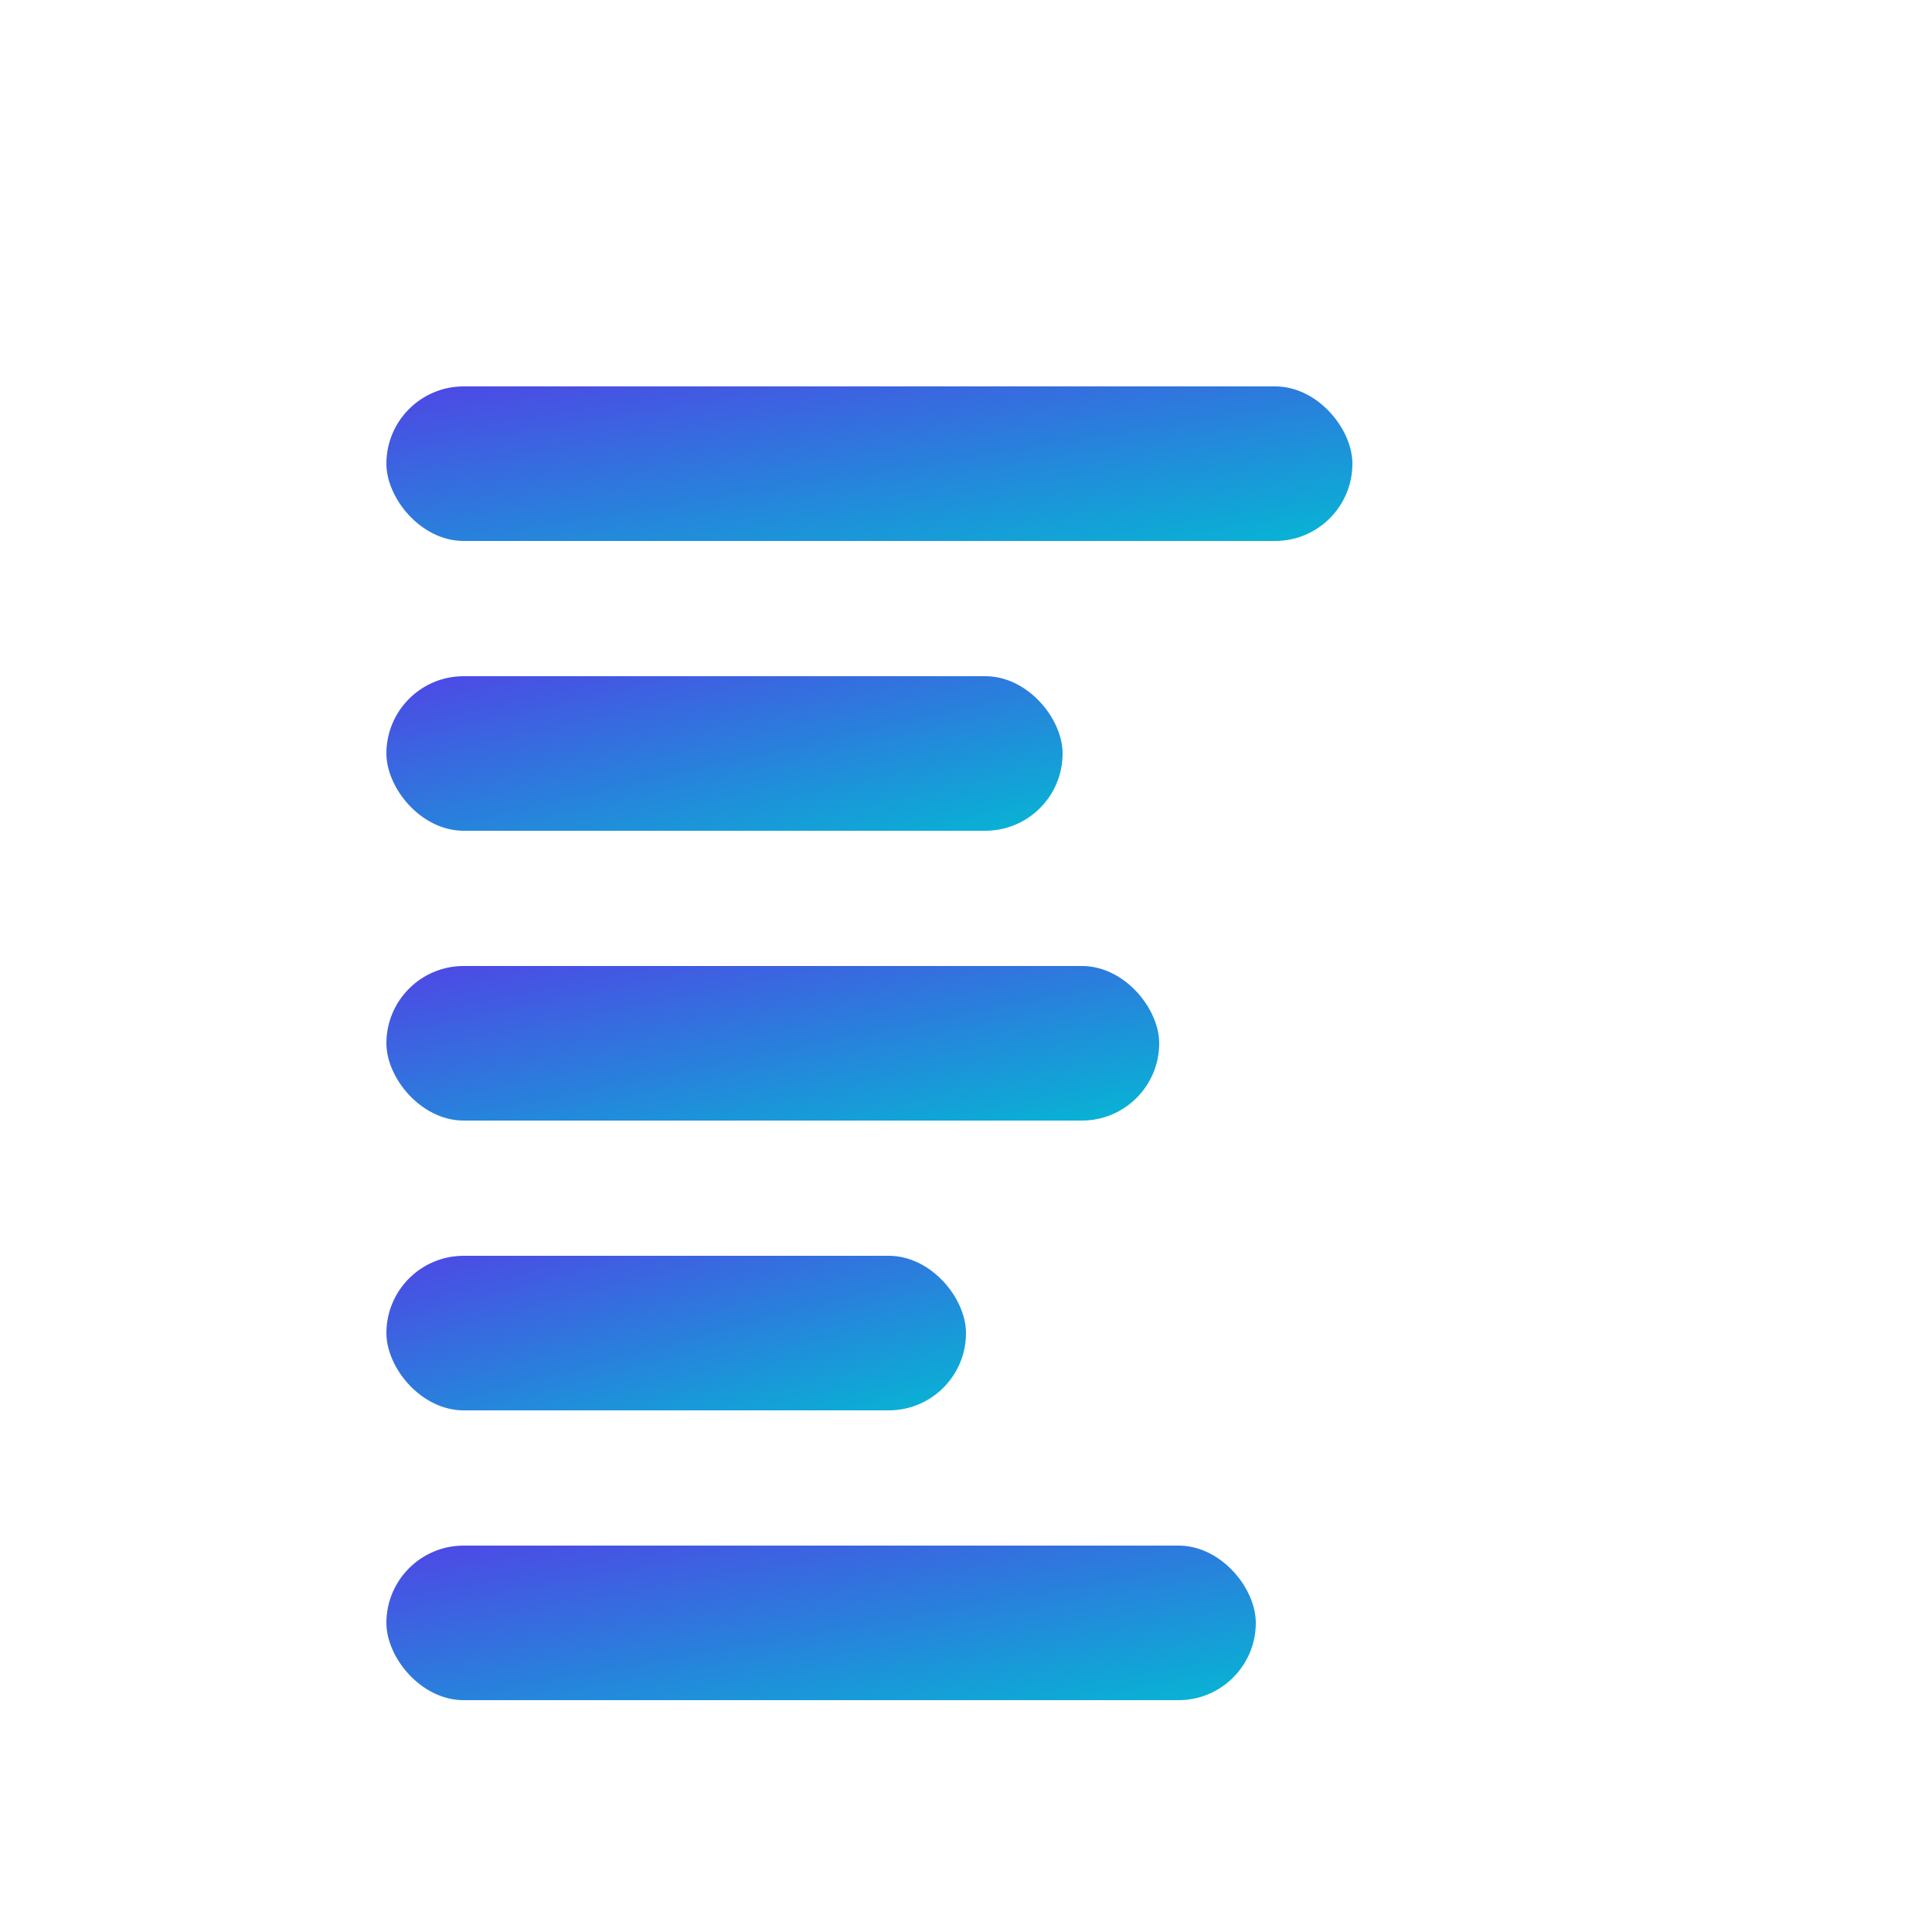
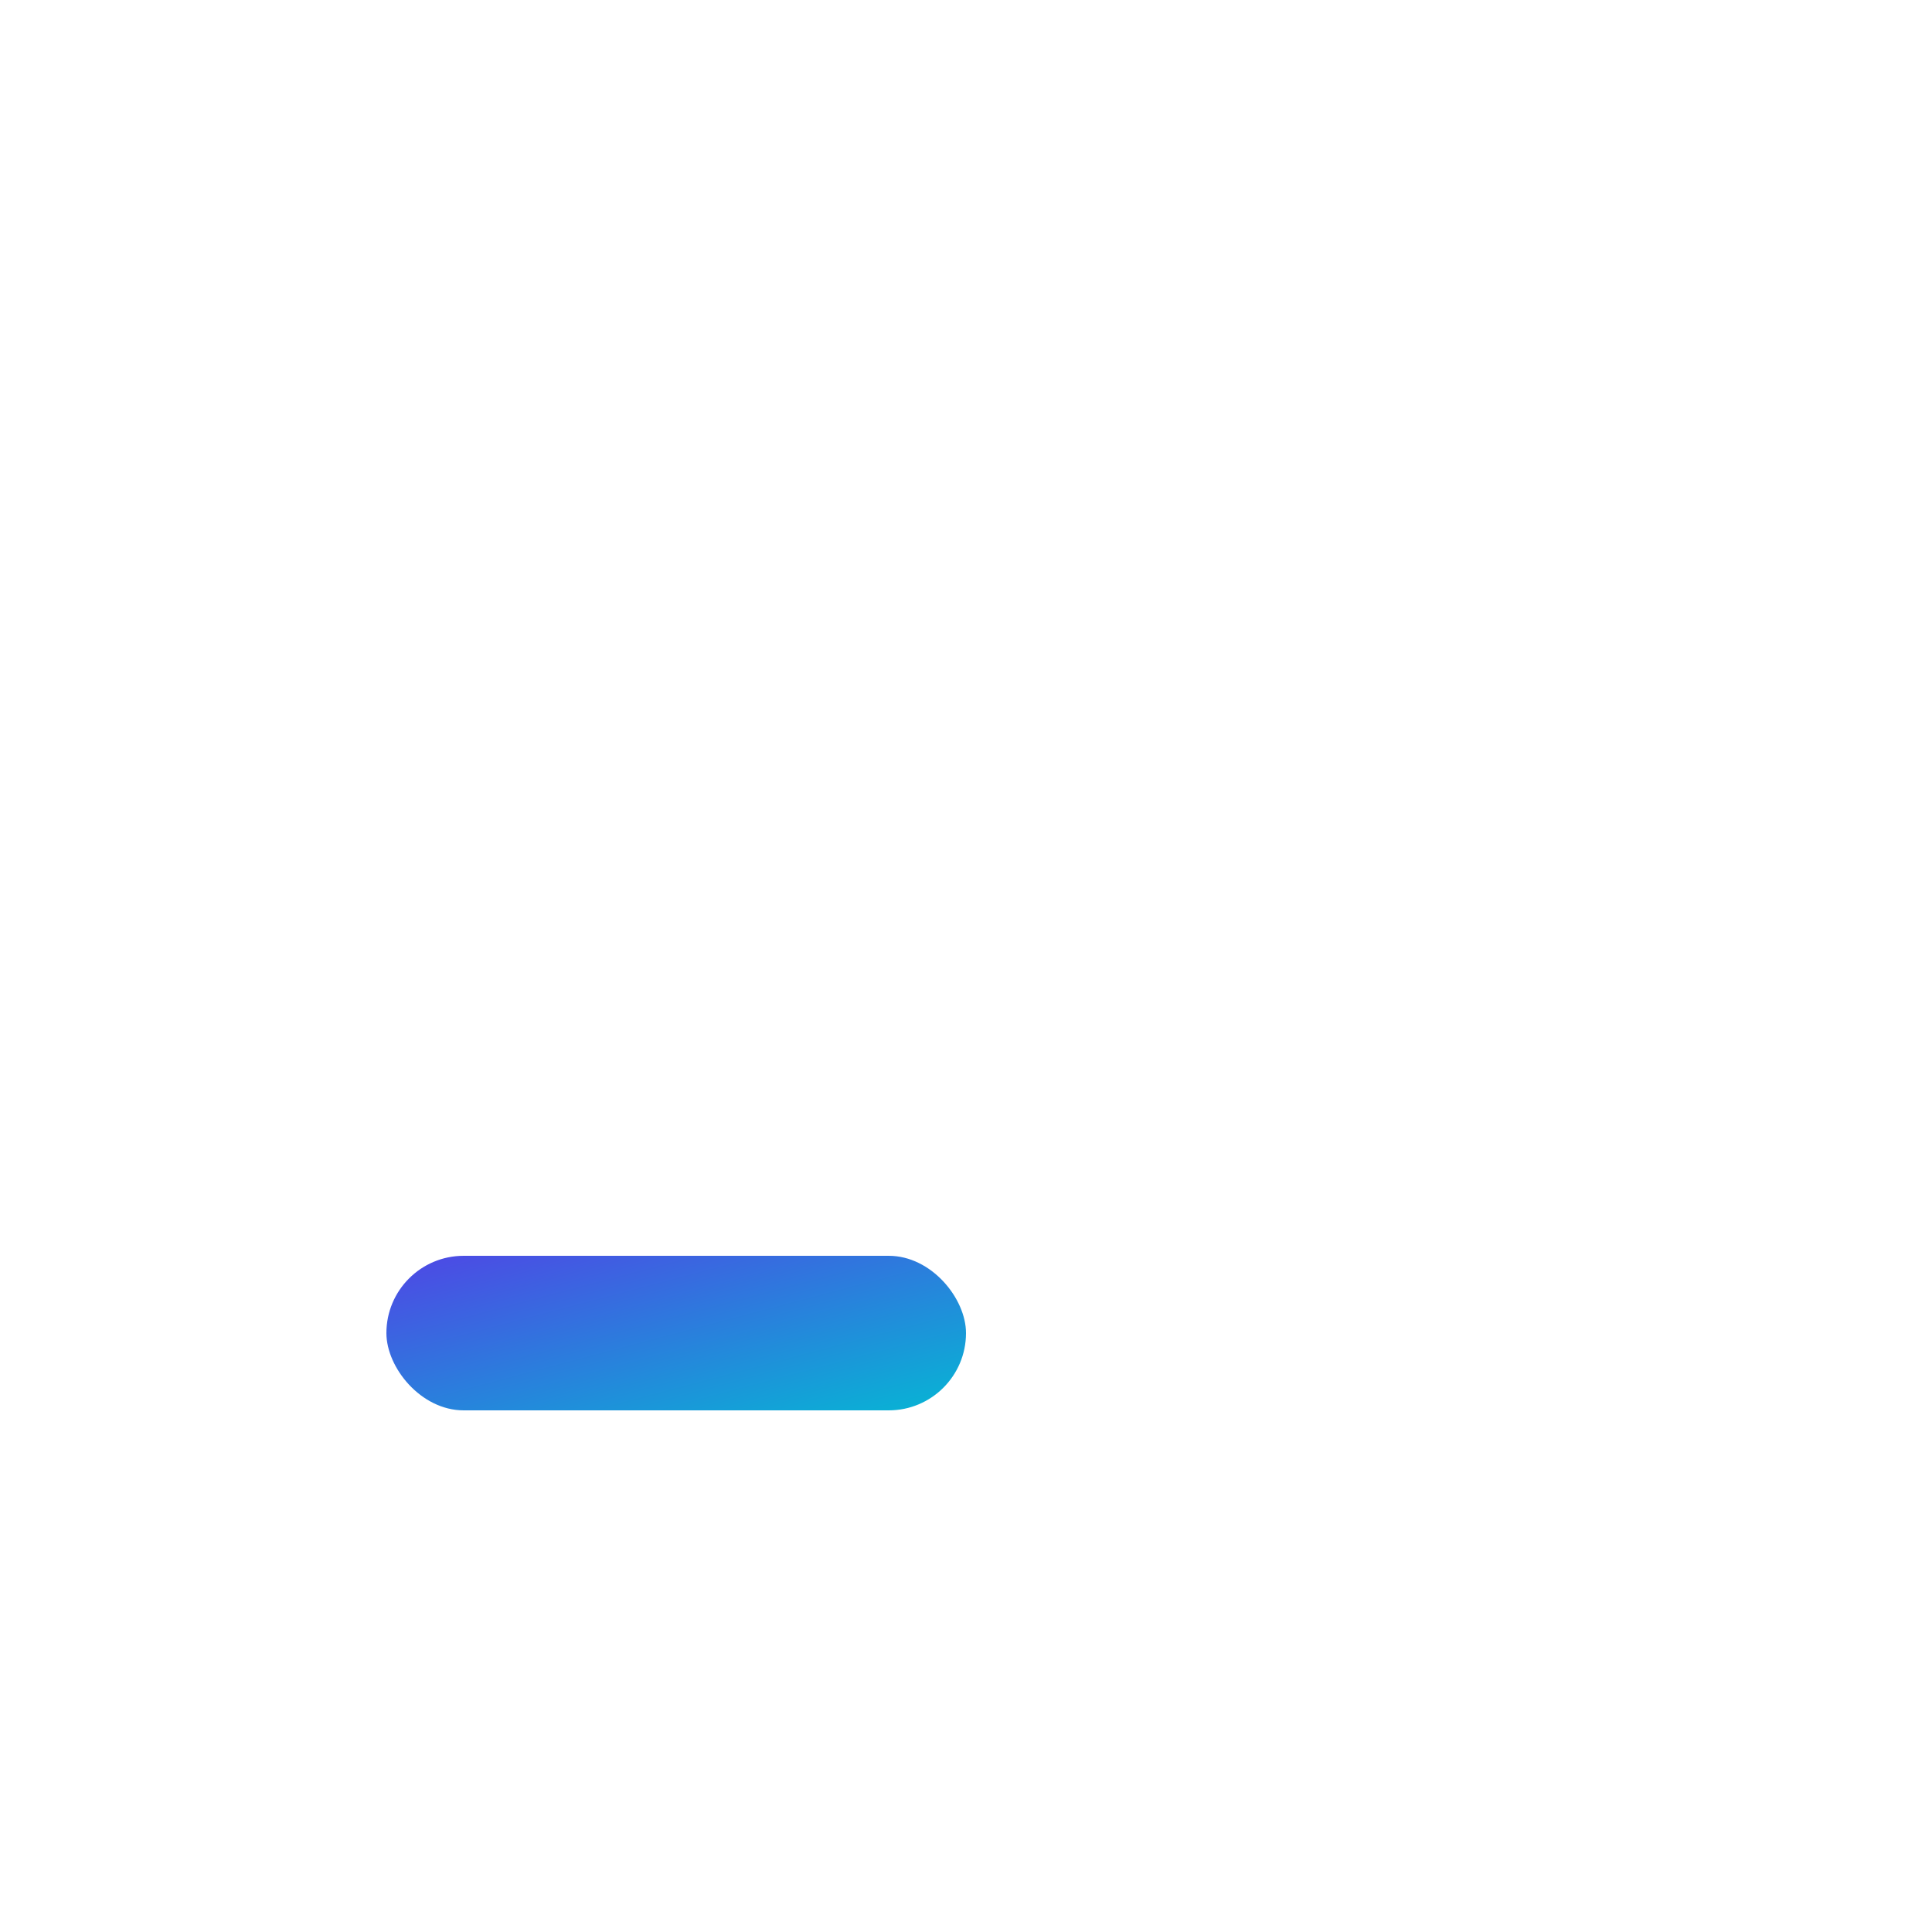
<svg xmlns="http://www.w3.org/2000/svg" viewBox="0 0 100 100" width="100" height="100">
  <defs>
    <linearGradient id="ezibookGradient" x1="0%" y1="0%" x2="100%" y2="100%">
      <stop offset="0%" style="stop-color:#4F46E5;stop-opacity:1" />
      <stop offset="100%" style="stop-color:#06B6D4;stop-opacity:1" />
    </linearGradient>
  </defs>
-   <rect x="20" y="20" width="50" height="8" rx="4" fill="url(#ezibookGradient)" />
-   <rect x="20" y="35" width="35" height="8" rx="4" fill="url(#ezibookGradient)" />
-   <rect x="20" y="50" width="40" height="8" rx="4" fill="url(#ezibookGradient)" />
  <rect x="20" y="65" width="30" height="8" rx="4" fill="url(#ezibookGradient)" />
-   <rect x="20" y="80" width="45" height="8" rx="4" fill="url(#ezibookGradient)" />
</svg>